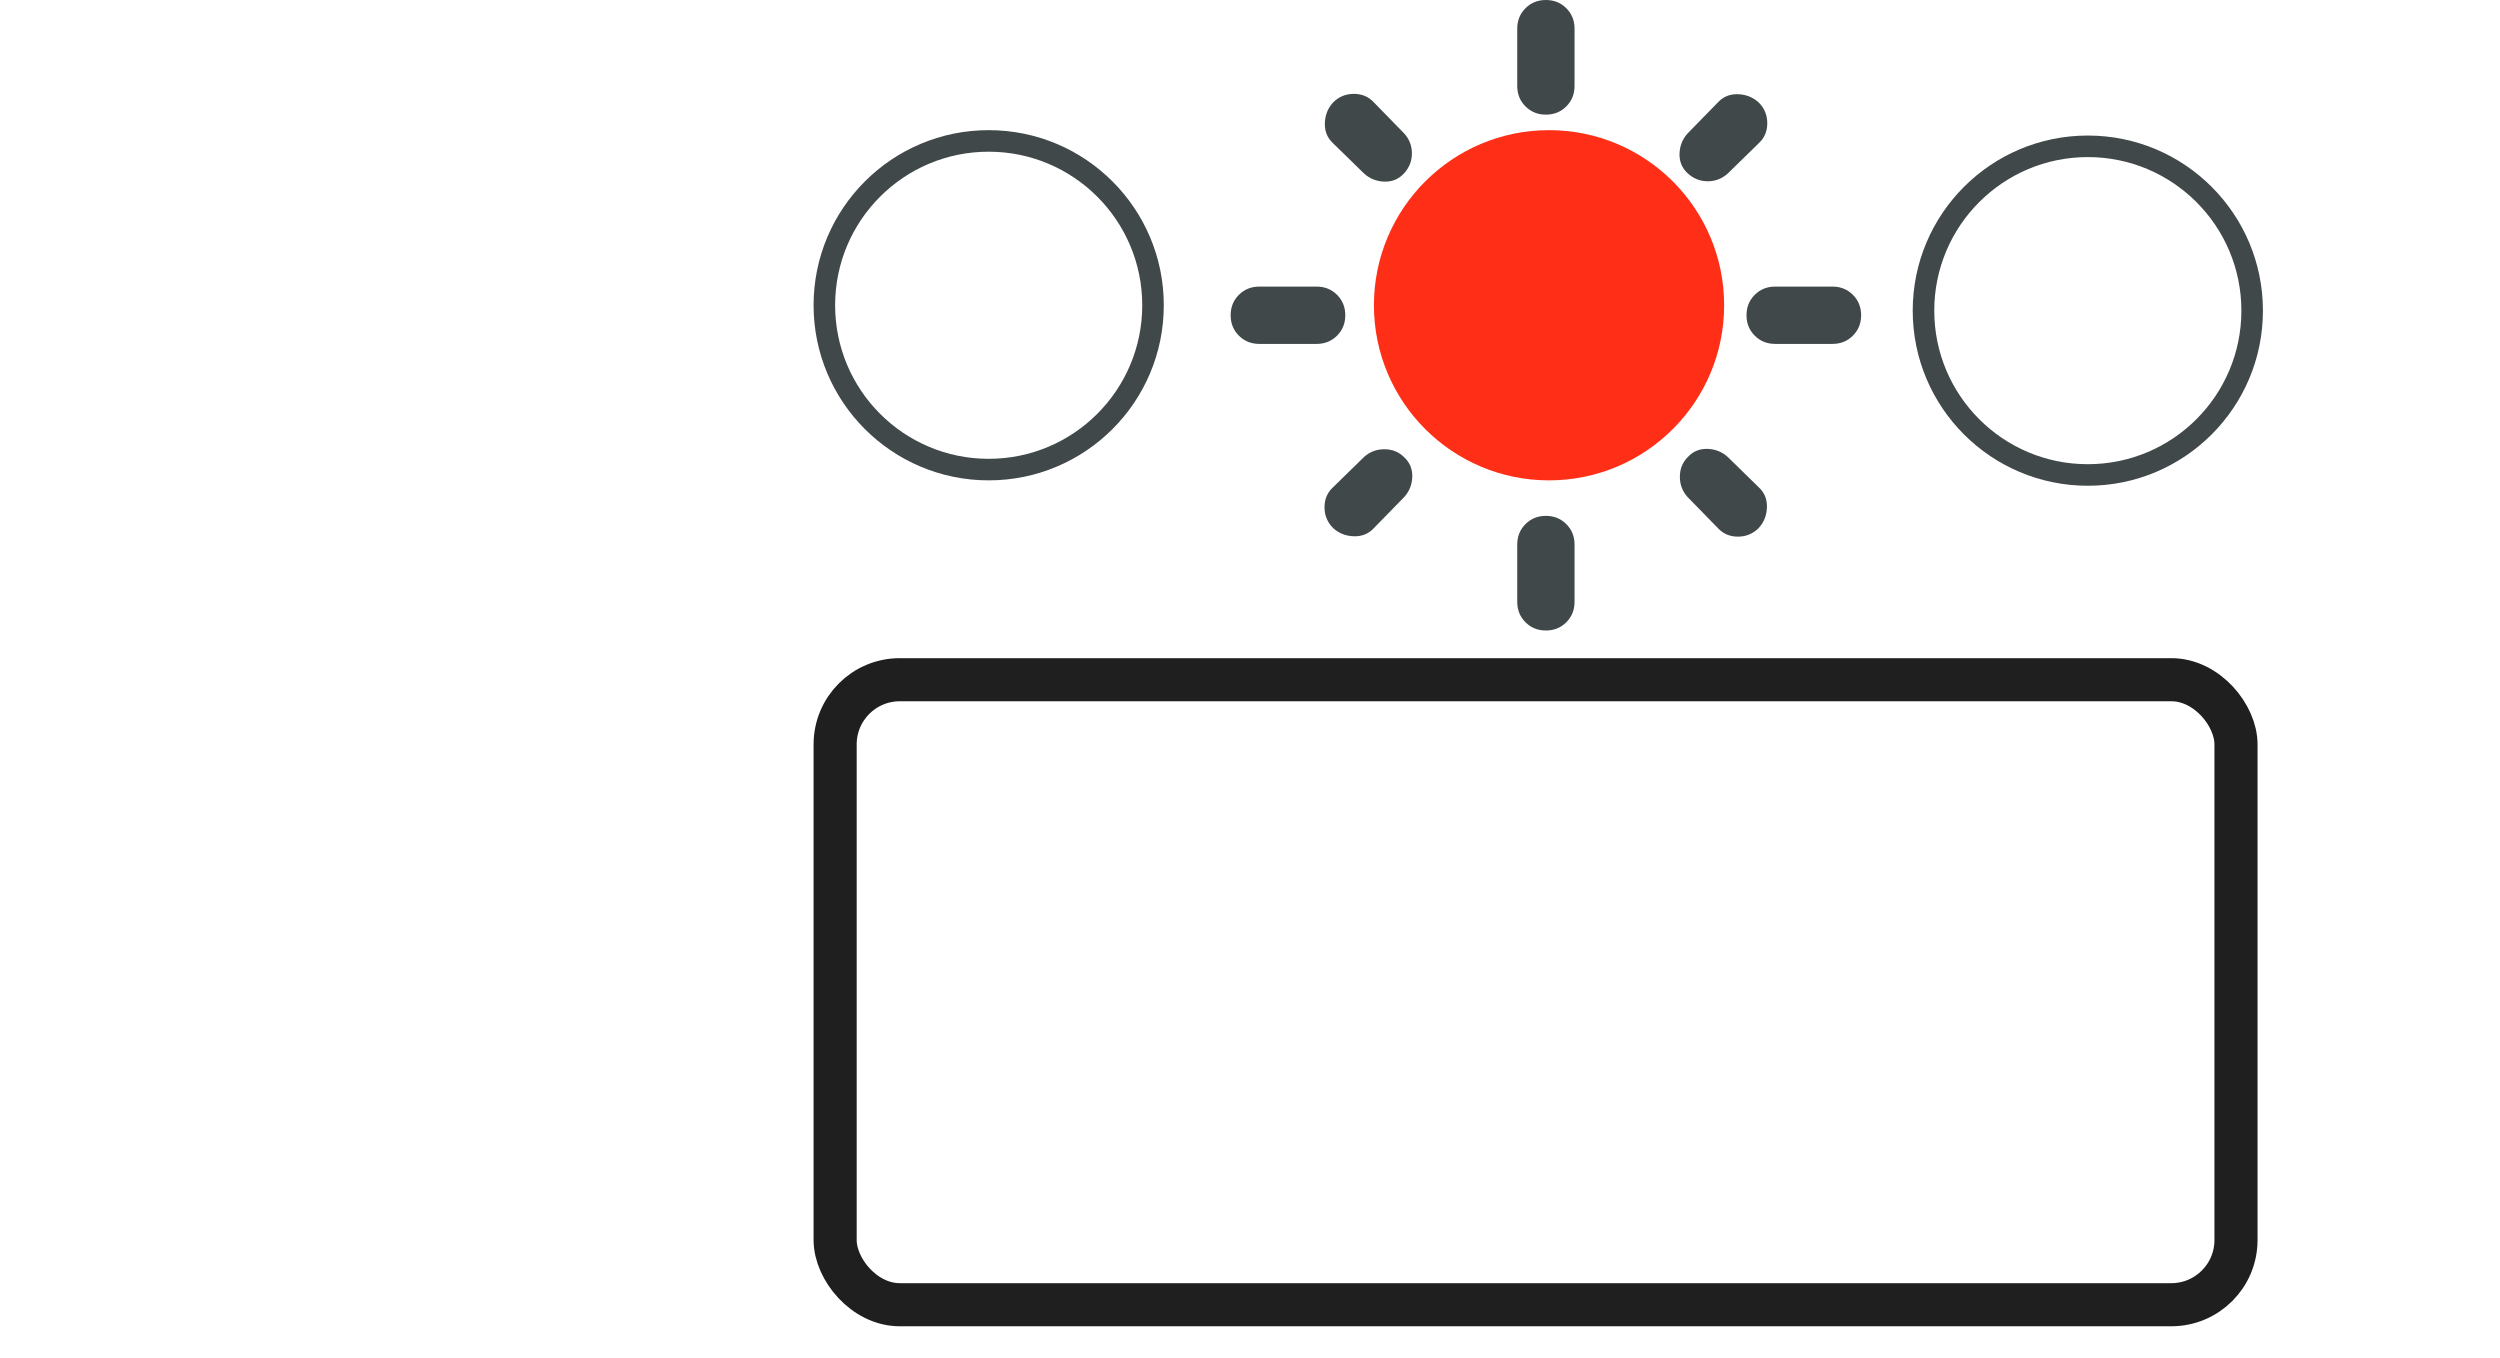
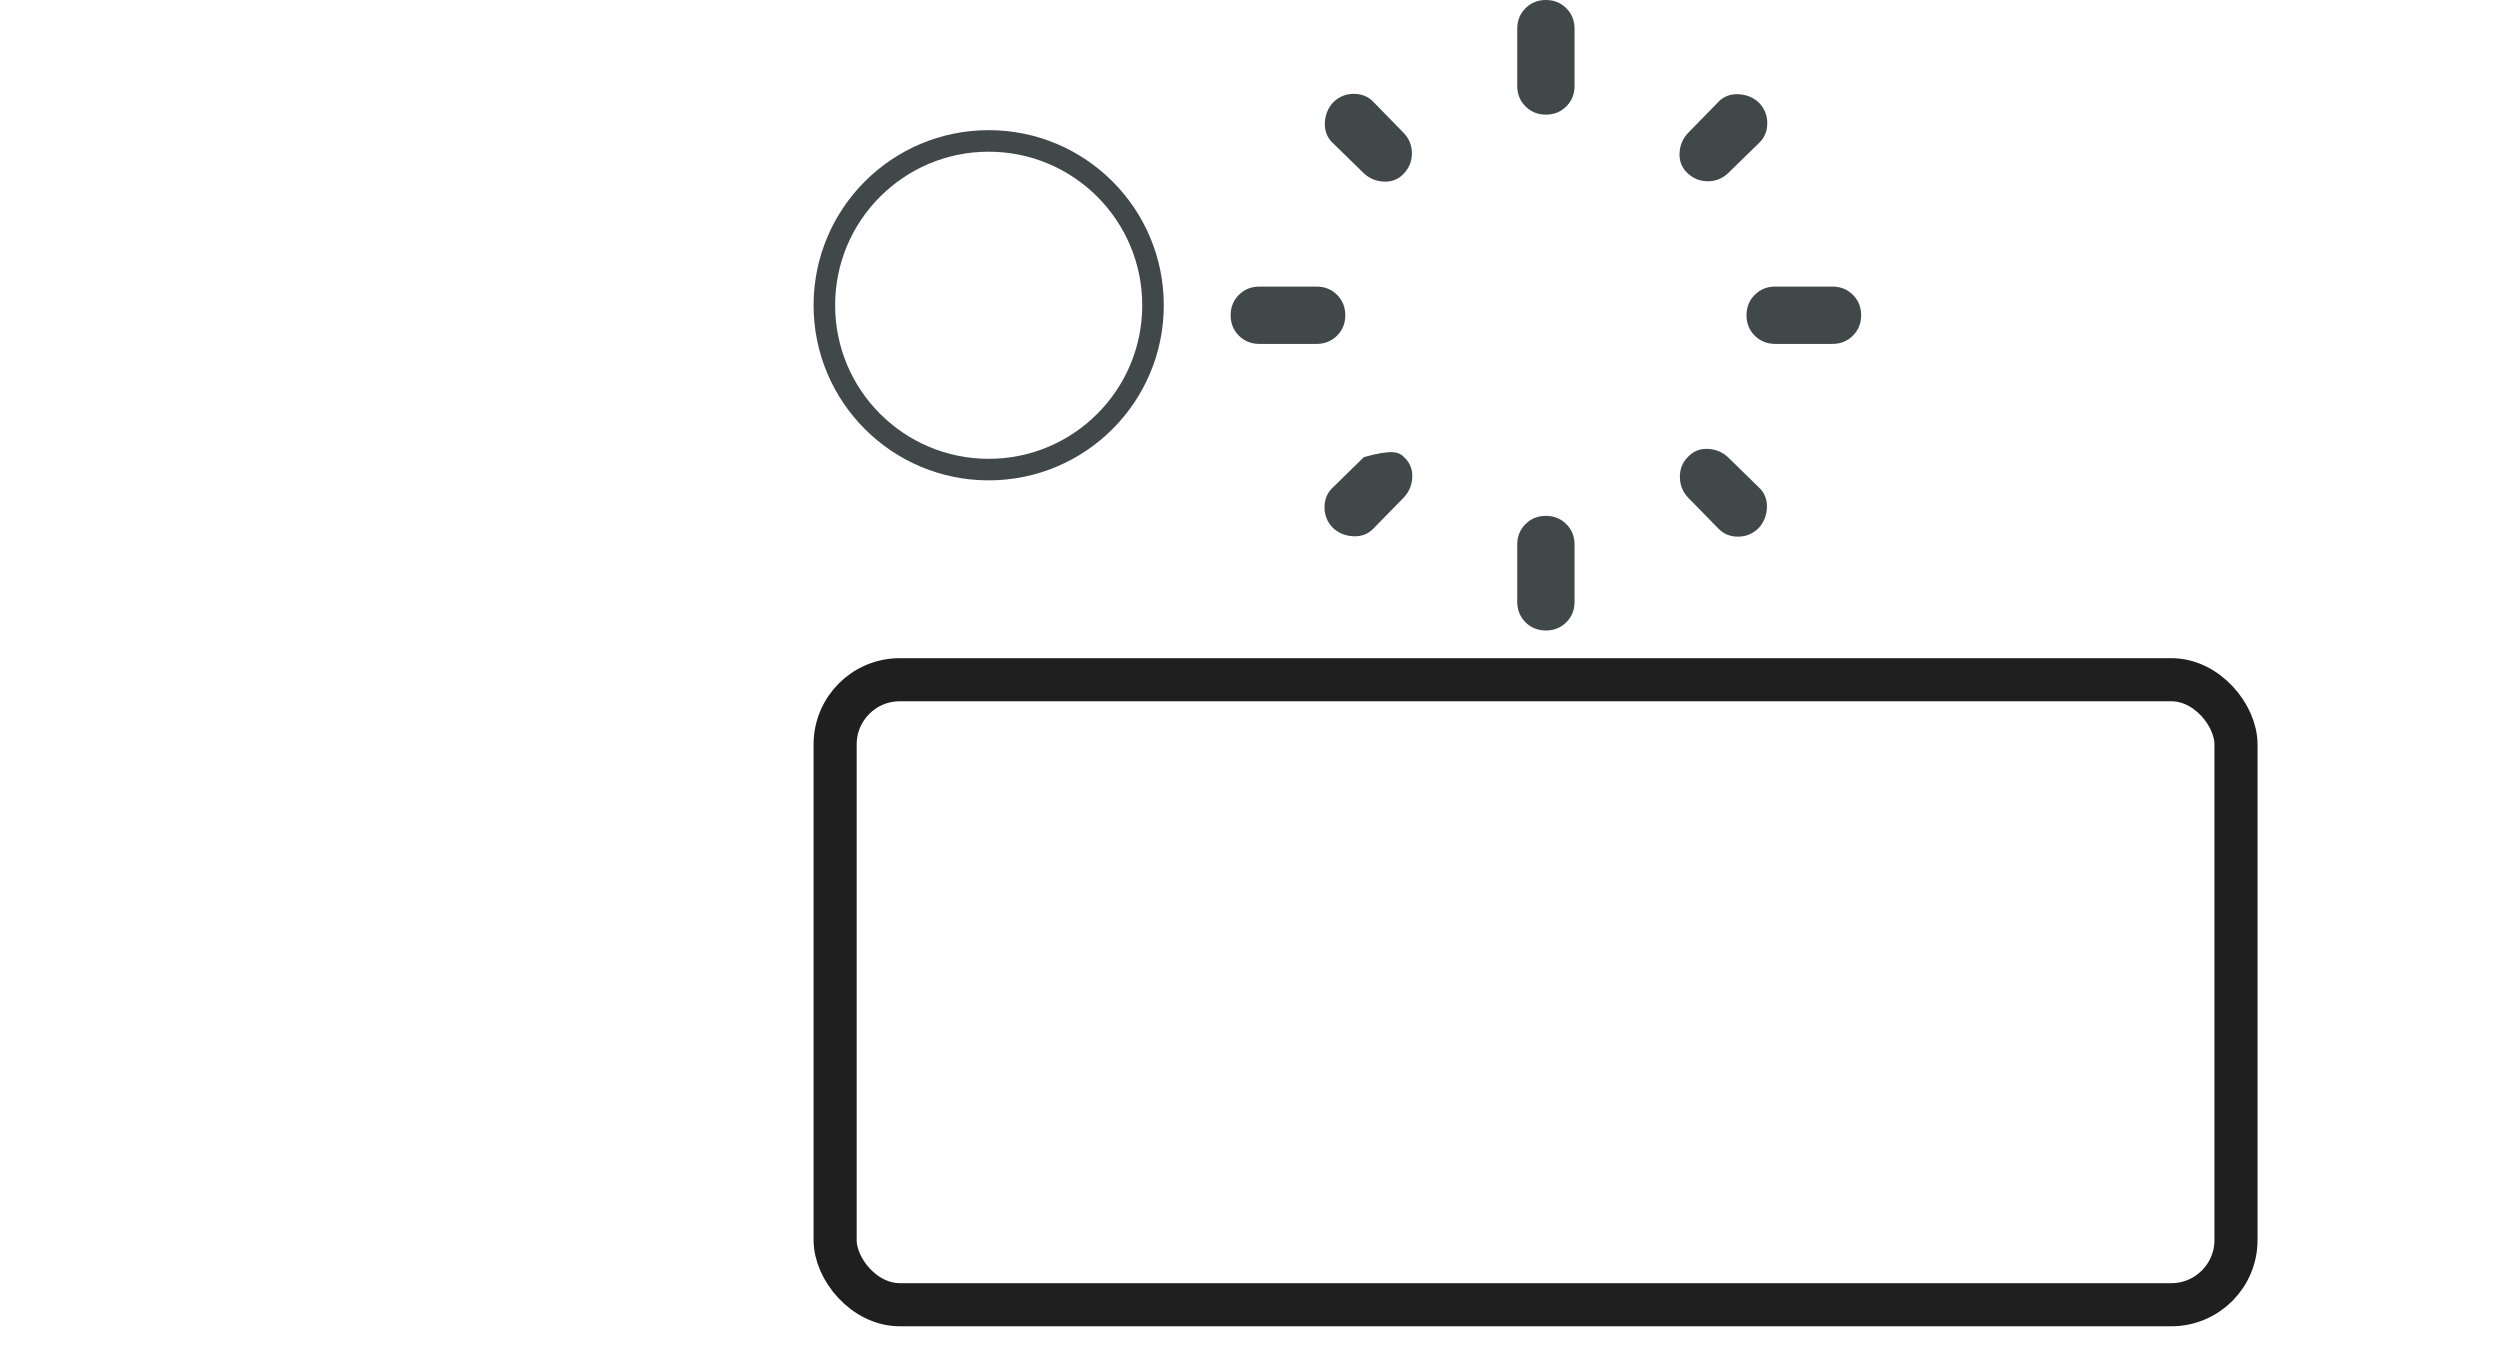
<svg xmlns="http://www.w3.org/2000/svg" fill="none" viewBox="0 0 116 63" height="63" width="116">
  <rect stroke-width="2" stroke="#1F1F1F" rx="3" height="29" width="65" y="31.539" x="38.75" />
  <circle stroke="#41484A" r="7.625" cy="14.164" cx="45.875" />
-   <circle stroke="#41484A" r="7.625" cy="14.414" cx="96.875" />
-   <circle fill="#FF2E17" r="8.125" cy="14.164" cx="71.875" />
-   <path fill="#41484A" d="M58.431 15.957C58.055 15.957 57.739 15.83 57.484 15.575C57.229 15.32 57.102 15.005 57.102 14.628C57.102 14.251 57.229 13.935 57.484 13.68C57.739 13.425 58.055 13.298 58.431 13.298H61.091C61.468 13.298 61.784 13.425 62.039 13.68C62.294 13.935 62.421 14.251 62.421 14.628C62.421 15.005 62.294 15.32 62.039 15.575C61.784 15.83 61.468 15.957 61.091 15.957H58.431ZM82.368 15.957C81.991 15.957 81.675 15.83 81.421 15.575C81.165 15.32 81.038 15.005 81.038 14.628C81.038 14.251 81.165 13.935 81.421 13.68C81.675 13.425 81.991 13.298 82.368 13.298H85.027C85.404 13.298 85.72 13.425 85.974 13.68C86.229 13.935 86.357 14.251 86.357 14.628C86.357 15.005 86.229 15.32 85.974 15.575C85.72 15.83 85.404 15.957 85.027 15.957H82.368ZM71.729 5.319C71.353 5.319 71.037 5.192 70.782 4.936C70.527 4.682 70.4 4.366 70.4 3.989V1.33C70.4 0.953 70.527 0.637 70.782 0.382C71.037 0.127 71.353 0 71.729 0C72.106 0 72.422 0.127 72.677 0.382C72.932 0.637 73.059 0.953 73.059 1.33V3.989C73.059 4.366 72.932 4.682 72.677 4.936C72.422 5.192 72.106 5.319 71.729 5.319ZM71.729 29.255C71.353 29.255 71.037 29.128 70.782 28.872C70.527 28.618 70.4 28.302 70.4 27.926V25.266C70.4 24.889 70.527 24.574 70.782 24.319C71.037 24.064 71.353 23.936 71.729 23.936C72.106 23.936 72.422 24.064 72.677 24.319C72.932 24.574 73.059 24.889 73.059 25.266V27.926C73.059 28.302 72.932 28.618 72.677 28.872C72.422 29.128 72.106 29.255 71.729 29.255ZM63.285 8.045L61.856 6.649C61.59 6.405 61.462 6.095 61.473 5.718C61.484 5.341 61.612 5.02 61.856 4.754C62.121 4.488 62.443 4.355 62.82 4.355C63.196 4.355 63.507 4.488 63.751 4.754L65.147 6.184C65.391 6.449 65.513 6.76 65.513 7.114C65.513 7.469 65.391 7.779 65.147 8.045C64.903 8.311 64.599 8.438 64.233 8.427C63.867 8.416 63.551 8.289 63.285 8.045ZM79.708 24.501L78.312 23.072C78.068 22.806 77.946 22.49 77.946 22.125C77.946 21.759 78.068 21.454 78.312 21.21C78.555 20.944 78.861 20.817 79.227 20.828C79.592 20.839 79.907 20.966 80.174 21.21L81.603 22.607C81.869 22.85 81.997 23.16 81.986 23.537C81.974 23.914 81.847 24.235 81.603 24.501C81.337 24.767 81.016 24.9 80.639 24.9C80.262 24.9 79.952 24.767 79.708 24.501ZM78.312 8.045C78.046 7.801 77.919 7.496 77.93 7.13C77.941 6.765 78.068 6.449 78.312 6.184L79.708 4.754C79.952 4.488 80.262 4.36 80.639 4.371C81.016 4.383 81.337 4.51 81.603 4.754C81.869 5.02 82.002 5.341 82.002 5.718C82.002 6.095 81.869 6.405 81.603 6.649L80.174 8.045C79.907 8.289 79.597 8.411 79.243 8.411C78.888 8.411 78.578 8.289 78.312 8.045ZM61.856 24.501C61.59 24.235 61.457 23.914 61.457 23.537C61.457 23.16 61.59 22.85 61.856 22.607L63.285 21.21C63.551 20.966 63.867 20.845 64.233 20.845C64.599 20.845 64.903 20.966 65.147 21.21C65.413 21.454 65.54 21.759 65.53 22.125C65.518 22.49 65.391 22.806 65.147 23.072L63.751 24.501C63.507 24.767 63.196 24.895 62.82 24.883C62.443 24.872 62.121 24.745 61.856 24.501Z" />
+   <path fill="#41484A" d="M58.431 15.957C58.055 15.957 57.739 15.83 57.484 15.575C57.229 15.32 57.102 15.005 57.102 14.628C57.102 14.251 57.229 13.935 57.484 13.68C57.739 13.425 58.055 13.298 58.431 13.298H61.091C61.468 13.298 61.784 13.425 62.039 13.68C62.294 13.935 62.421 14.251 62.421 14.628C62.421 15.005 62.294 15.32 62.039 15.575C61.784 15.83 61.468 15.957 61.091 15.957H58.431ZM82.368 15.957C81.991 15.957 81.675 15.83 81.421 15.575C81.165 15.32 81.038 15.005 81.038 14.628C81.038 14.251 81.165 13.935 81.421 13.68C81.675 13.425 81.991 13.298 82.368 13.298H85.027C85.404 13.298 85.72 13.425 85.974 13.68C86.229 13.935 86.357 14.251 86.357 14.628C86.357 15.005 86.229 15.32 85.974 15.575C85.72 15.83 85.404 15.957 85.027 15.957H82.368ZM71.729 5.319C71.353 5.319 71.037 5.192 70.782 4.936C70.527 4.682 70.4 4.366 70.4 3.989V1.33C70.4 0.953 70.527 0.637 70.782 0.382C71.037 0.127 71.353 0 71.729 0C72.106 0 72.422 0.127 72.677 0.382C72.932 0.637 73.059 0.953 73.059 1.33V3.989C73.059 4.366 72.932 4.682 72.677 4.936C72.422 5.192 72.106 5.319 71.729 5.319ZM71.729 29.255C71.353 29.255 71.037 29.128 70.782 28.872C70.527 28.618 70.4 28.302 70.4 27.926V25.266C70.4 24.889 70.527 24.574 70.782 24.319C71.037 24.064 71.353 23.936 71.729 23.936C72.106 23.936 72.422 24.064 72.677 24.319C72.932 24.574 73.059 24.889 73.059 25.266V27.926C73.059 28.302 72.932 28.618 72.677 28.872C72.422 29.128 72.106 29.255 71.729 29.255ZM63.285 8.045L61.856 6.649C61.59 6.405 61.462 6.095 61.473 5.718C61.484 5.341 61.612 5.02 61.856 4.754C62.121 4.488 62.443 4.355 62.82 4.355C63.196 4.355 63.507 4.488 63.751 4.754L65.147 6.184C65.391 6.449 65.513 6.76 65.513 7.114C65.513 7.469 65.391 7.779 65.147 8.045C64.903 8.311 64.599 8.438 64.233 8.427C63.867 8.416 63.551 8.289 63.285 8.045ZM79.708 24.501L78.312 23.072C78.068 22.806 77.946 22.49 77.946 22.125C77.946 21.759 78.068 21.454 78.312 21.21C78.555 20.944 78.861 20.817 79.227 20.828C79.592 20.839 79.907 20.966 80.174 21.21L81.603 22.607C81.869 22.85 81.997 23.16 81.986 23.537C81.974 23.914 81.847 24.235 81.603 24.501C81.337 24.767 81.016 24.9 80.639 24.9C80.262 24.9 79.952 24.767 79.708 24.501ZM78.312 8.045C78.046 7.801 77.919 7.496 77.93 7.13C77.941 6.765 78.068 6.449 78.312 6.184L79.708 4.754C79.952 4.488 80.262 4.36 80.639 4.371C81.016 4.383 81.337 4.51 81.603 4.754C81.869 5.02 82.002 5.341 82.002 5.718C82.002 6.095 81.869 6.405 81.603 6.649L80.174 8.045C79.907 8.289 79.597 8.411 79.243 8.411C78.888 8.411 78.578 8.289 78.312 8.045ZM61.856 24.501C61.59 24.235 61.457 23.914 61.457 23.537C61.457 23.16 61.59 22.85 61.856 22.607L63.285 21.21C64.599 20.845 64.903 20.966 65.147 21.21C65.413 21.454 65.54 21.759 65.53 22.125C65.518 22.49 65.391 22.806 65.147 23.072L63.751 24.501C63.507 24.767 63.196 24.895 62.82 24.883C62.443 24.872 62.121 24.745 61.856 24.501Z" />
</svg>